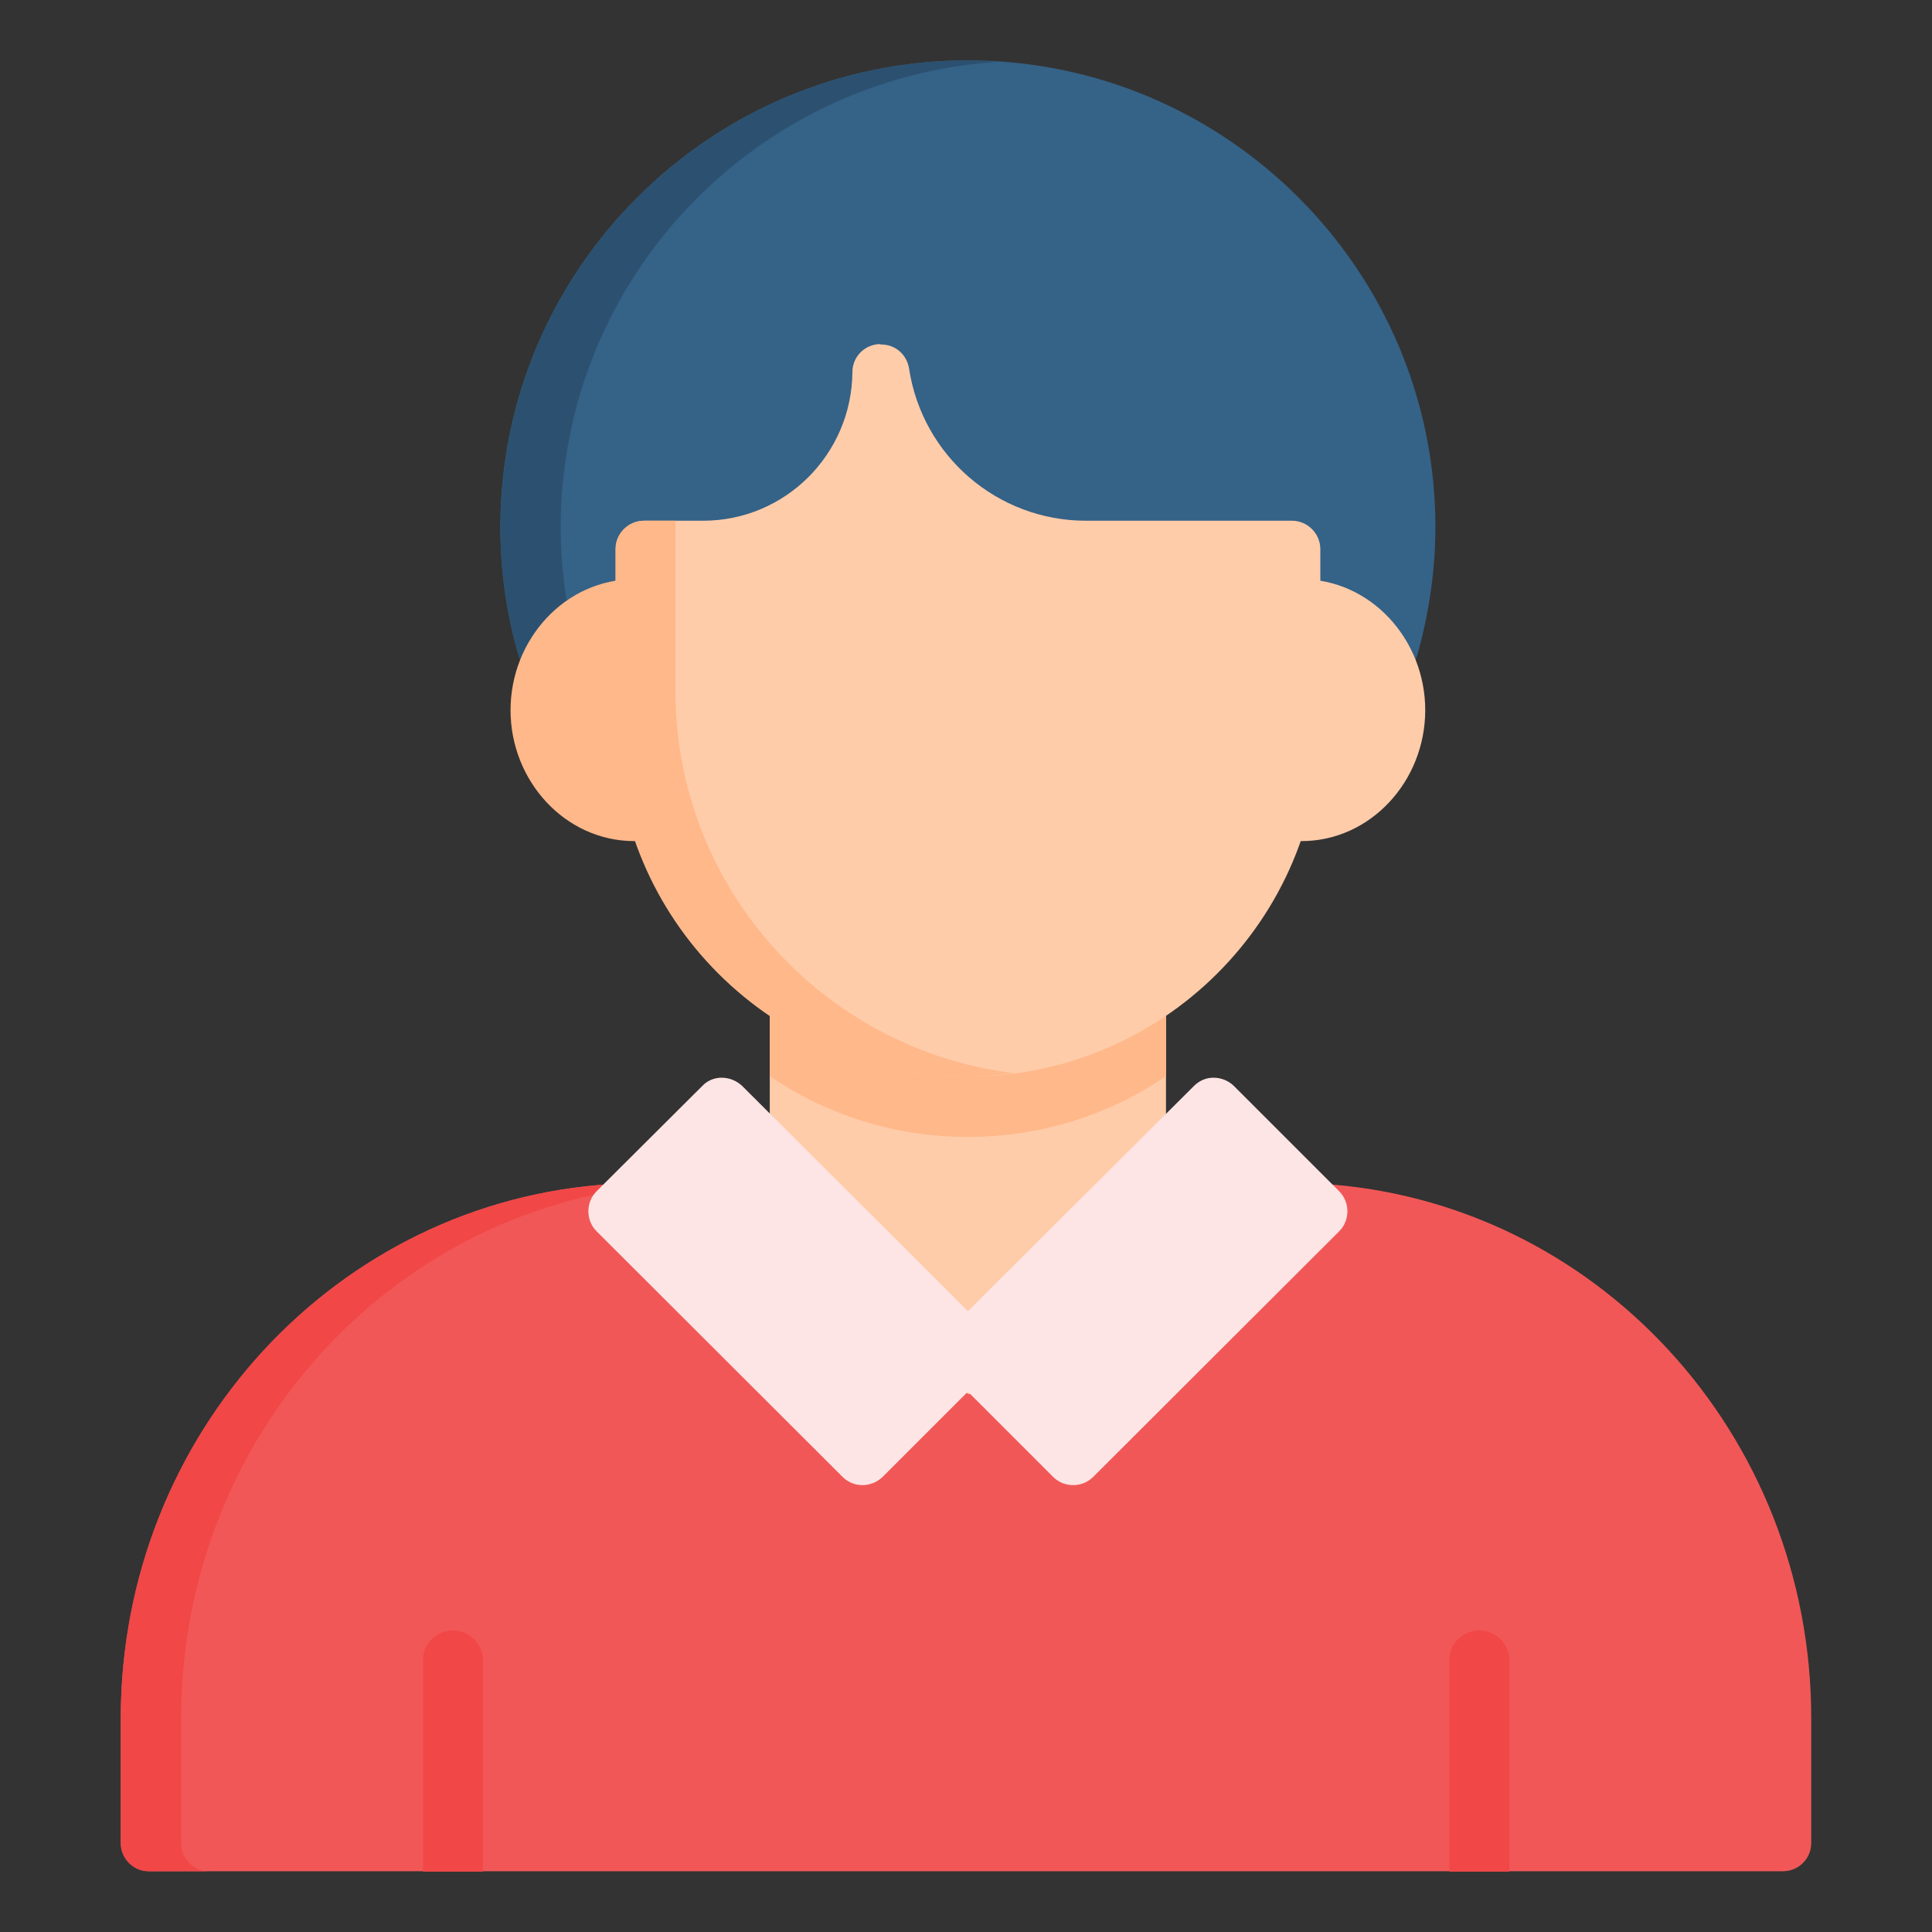
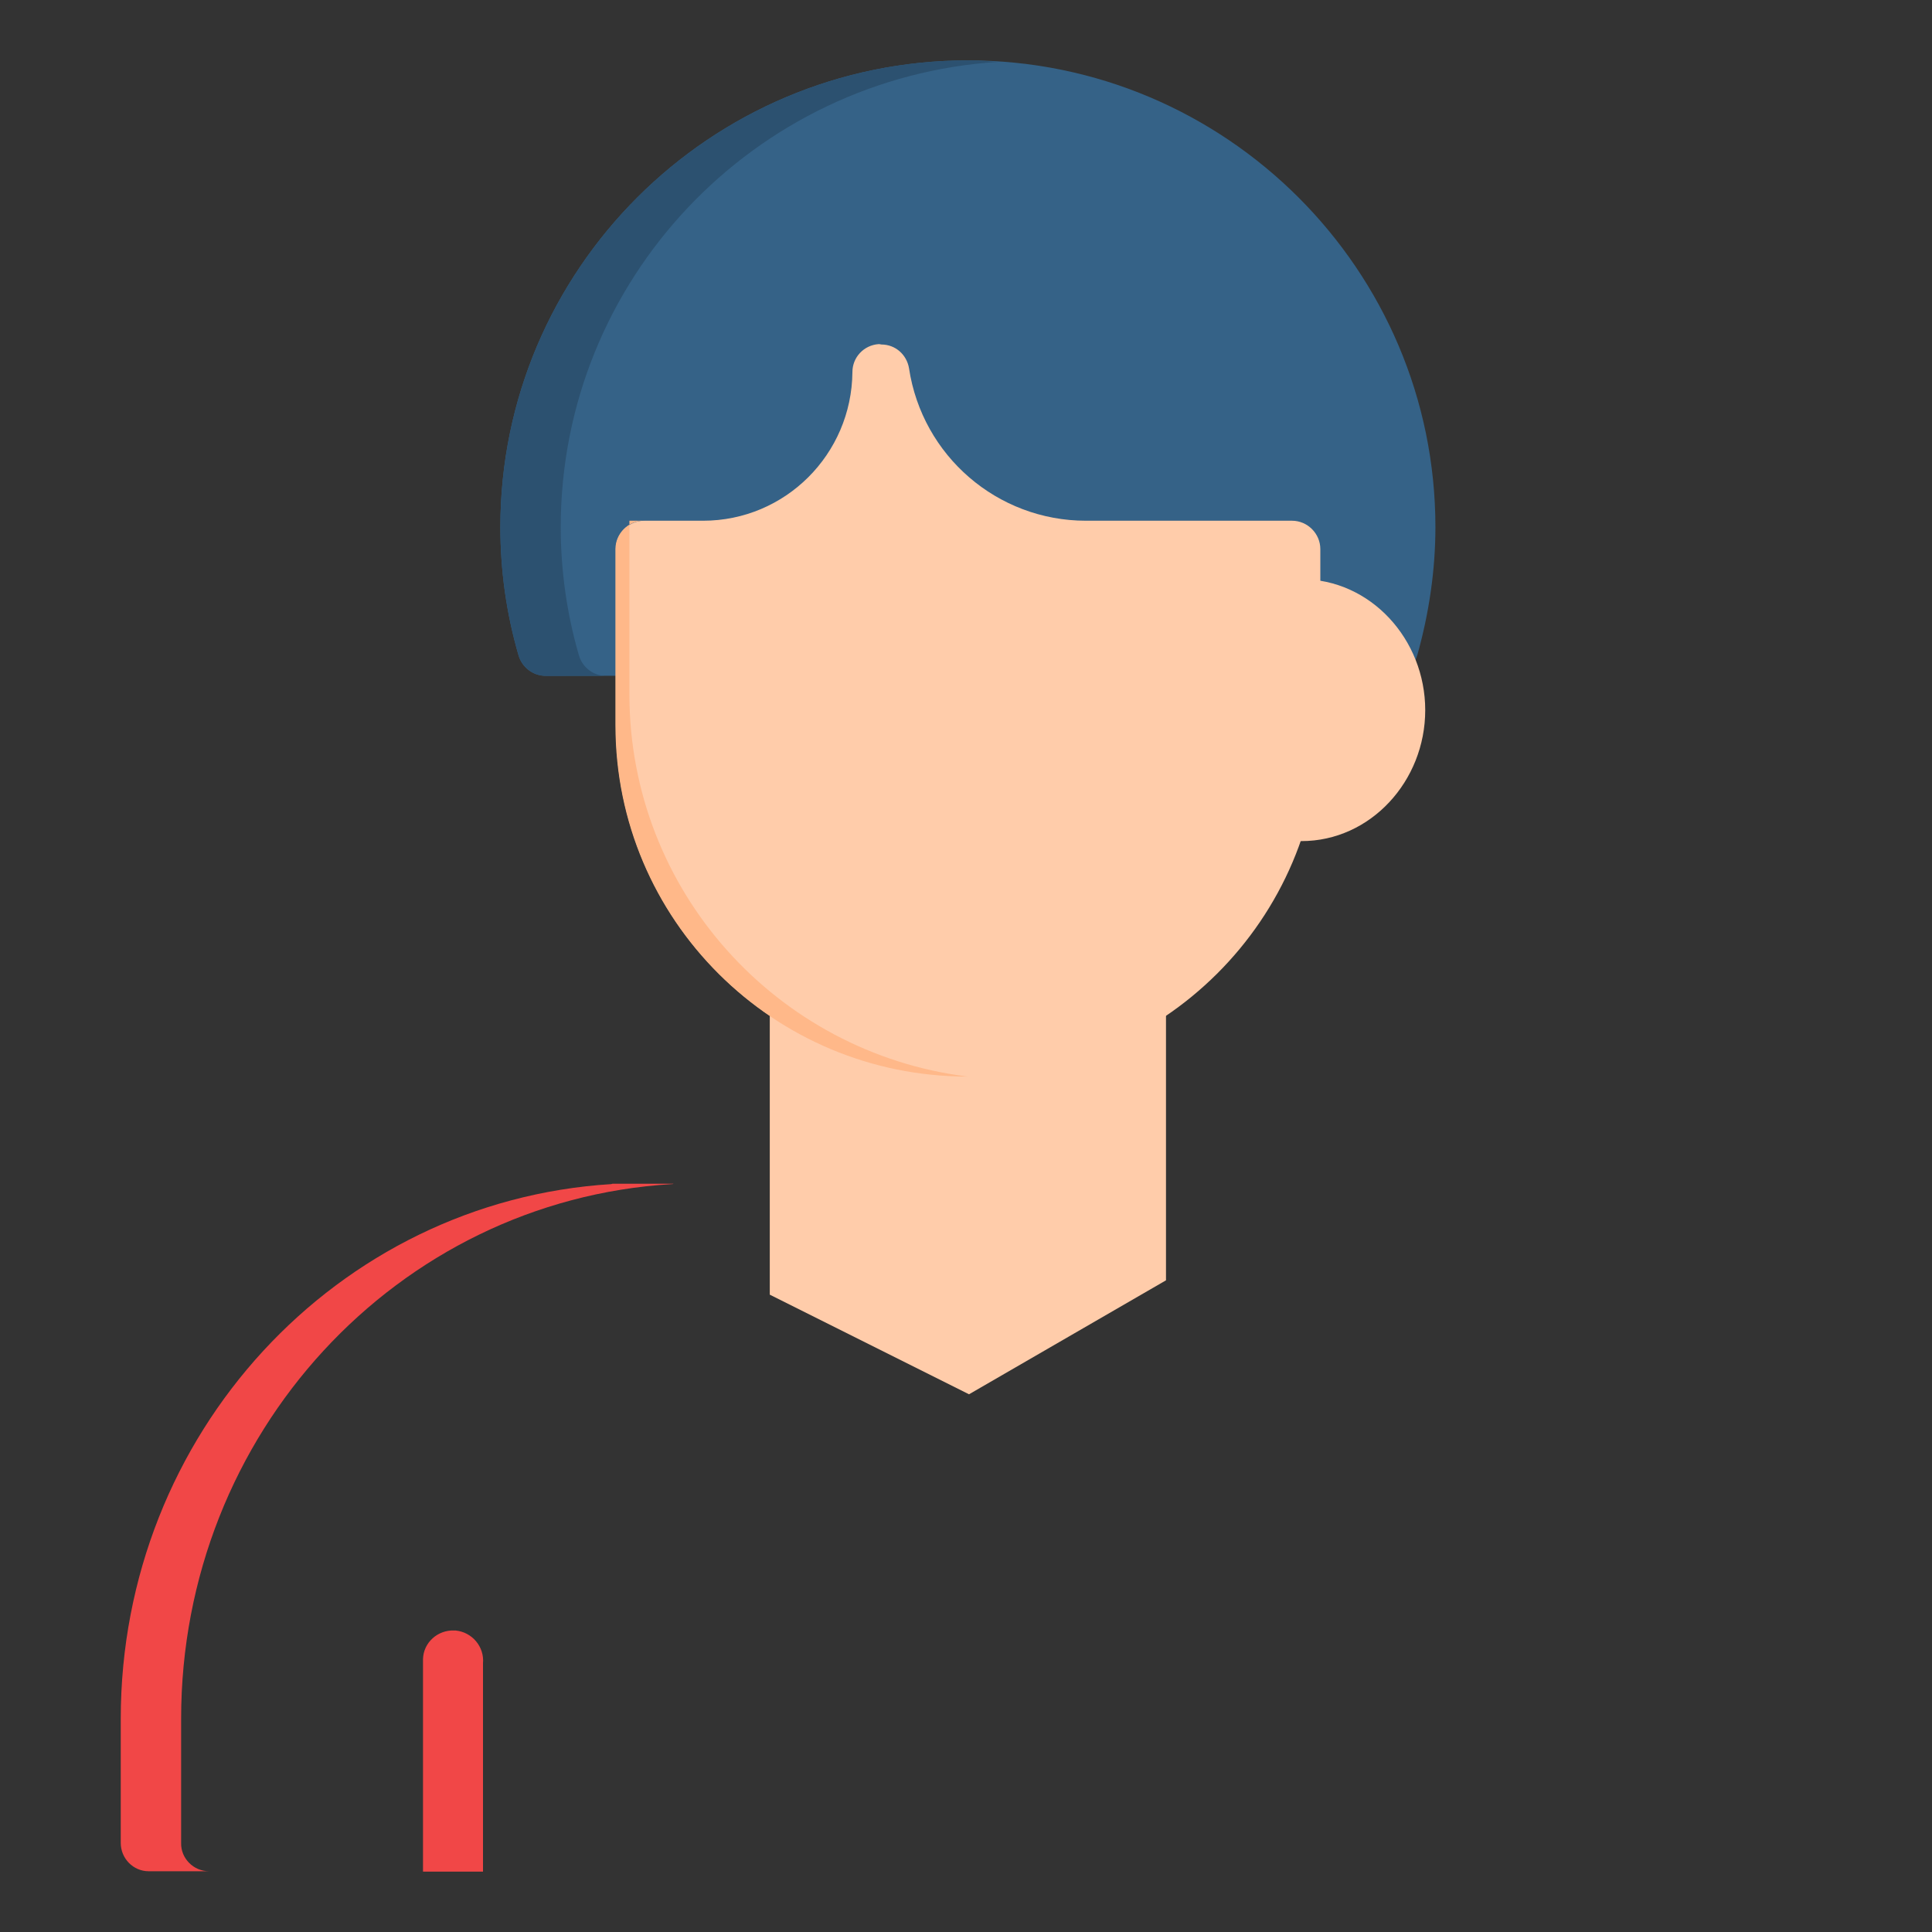
<svg xmlns="http://www.w3.org/2000/svg" version="1.1" id="svg8" x="0px" y="0px" viewBox="0 0 512 512" enable-background="new 0 0 512 512" xml:space="preserve">
  <rect x="0" y="0" width="512" height="512" fill="#333333" stroke="none" />
  <g id="layer2">
    <path id="path3018" vector-effect="none" fill="#356287" d="M132.6,139.7c0,11.5,1.6,22.9,4.8,33.9c0.9,3.2,3.8,5.5,7.2,5.5   l223.8-0.1c3.3,0,6.3-2.2,7.2-5.4c3.1-11,4.8-22.5,4.8-33.9C380.4,71.5,324.8,16,256.5,16C188.2,16,132.6,71.5,132.6,139.7   L132.6,139.7z" />
-     <path id="path3020" vector-effect="none" fill="#F25757" d="M162.5,313.7c-0.2,0-0.3,0-0.5,0.1C89.3,318.2,32,380,32,455.5v32.9   c0,4.1,3.3,7.5,7.4,7.5h433.1c4.1,0,7.5-3.3,7.5-7.5c0,0,0,0,0-0.1v-32.9c0-75.6-57.3-137.3-130-141.7c-0.2,0-0.3,0-0.5-0.1   L162.5,313.7z" />
    <path id="path3022" vector-effect="none" fill="#FFCCAA" d="M204,253.1v58.6v31.4l52.8,26.4l52.2-30.2v-27.6v-58.6   C274,253.1,239,253.1,204,253.1z" />
    <path id="path3026" vector-effect="none" fill="#2C5170" d="M132.6,139.7c0,11.5,1.6,22.9,4.8,33.9c0.9,3.2,3.8,5.5,7.2,5.5h15.9   c-3.3,0-6.2-2.3-7.1-5.5c-3.2-11-4.8-22.5-4.8-33.9c0-65.6,51.3-119.2,115.9-123.3c-2.7-0.2-5.3-0.4-8-0.4   C188.2,16,132.6,71.5,132.6,139.7L132.6,139.7z" />
-     <path id="path3028" vector-effect="none" fill="#FFB889" d="M135.3,188.2c0,18.8,14.5,34.7,32.8,34.7c2,0,3.9-0.2,5.9-0.6v-60.6   v-7.6c-1.9-0.4-3.9-0.6-5.9-0.6C149.8,153.5,135.3,169.4,135.3,188.2z" />
    <path id="path3030" vector-effect="none" fill="#FFCCAA" d="M377.7,188.2c0,18.8-14.5,34.7-32.8,34.7c-2,0-3.9-0.2-5.9-0.6v-60.6   v-7.6c1.9-0.4,3.9-0.6,5.9-0.6C363.2,153.5,377.7,169.4,377.7,188.2z" />
-     <path id="path3032" vector-effect="none" fill="#FFB889" d="M204,253.1v32.1c15,10.2,33,16.1,52.5,16.1s37.5-5.9,52.5-16.1v-32.1   C274,253.1,239,253.1,204,253.1z" />
    <path id="path3034" vector-effect="none" fill="#FFCCAA" d="M232.8,91.2c-3.9,0.3-6.9,3.5-6.9,7.4c-0.2,21.8-17.8,39.4-39.6,39.4   h-15.6c-4.1,0-7.5,3.4-7.5,7.5v46.7c0,51.5,41.8,93.1,93.3,93.1s93.4-41.6,93.4-93.1v-46.7c0-4.1-3.4-7.5-7.5-7.5h-54.6   c-23.5,0-43.4-17.2-46.9-40.4c-0.6-3.6-3.6-6.3-7.3-6.3C233.2,91.2,233,91.2,232.8,91.2L232.8,91.2z" />
    <path id="path3036" vector-effect="none" fill="#F14747" d="M162.5,313.7c-0.2,0-0.3,0-0.5,0.1C89.3,318.3,32,380,32,455.5v32.9   c0,4.1,3.3,7.5,7.4,7.5c0,0,0,0,0,0h16c-4.1,0-7.5-3.4-7.4-7.5c0,0,0,0,0,0v-32.9c0-75.6,57.3-137.3,130-141.7c0.2,0,0.3,0,0.5-0.1   L162.5,313.7z" />
-     <path id="path3038" vector-effect="none" fill="#FDE5E5" d="M191.2,285.6c-1.9,0-3.8,0.8-5.1,2.2l-28,27.9c-2.9,2.9-2.9,7.7,0,10.6   l65.2,65.1c2.9,2.9,7.6,2.9,10.6,0l22.6-22.6l22.6,22.6c2.9,2.9,7.7,2.9,10.6,0c0,0,0,0,0,0l65.2-65.1c2.9-2.9,2.9-7.7,0-10.6   l-27.9-27.9c-1.4-1.4-3.4-2.2-5.4-2.2c-2,0-3.8,0.8-5.2,2.2l-59.9,59.7l-59.8-59.7C195.2,286.4,193.3,285.6,191.2,285.6   L191.2,285.6z" />
    <path id="path3040" vector-effect="none" fill="#F14747" d="M120.4,432.1c-4.4-0.2-8.2,3.2-8.3,7.6c0,0.3,0,0.7,0,1V496H128v-55.2   c0.4-4.4-2.9-8.3-7.3-8.7C120.6,432.1,120.5,432.1,120.4,432.1L120.4,432.1z" />
-     <path id="path3042" vector-effect="none" fill="#F14747" d="M392.4,432.1c-4.4-0.2-8.2,3.2-8.3,7.6c0,0.3,0,0.7,0,1V496H400v-55.2   c0.4-4.4-2.9-8.3-7.3-8.7C392.6,432.1,392.5,432.1,392.4,432.1L392.4,432.1z" />
-     <path id="path3044" vector-effect="none" fill="#FFB889" d="M170.6,138c-4.1,0-7.5,3.4-7.5,7.5v46.7c0,51.5,41.8,93.1,93.3,93.1   c4.2,0,8.2-0.4,12.2-0.9c-50.5-6.3-89.6-49.2-89.6-101.3V138L170.6,138z" />
+     <path id="path3044" vector-effect="none" fill="#FFB889" d="M170.6,138c-4.1,0-7.5,3.4-7.5,7.5v46.7c0,51.5,41.8,93.1,93.3,93.1   c-50.5-6.3-89.6-49.2-89.6-101.3V138L170.6,138z" />
  </g>
</svg>